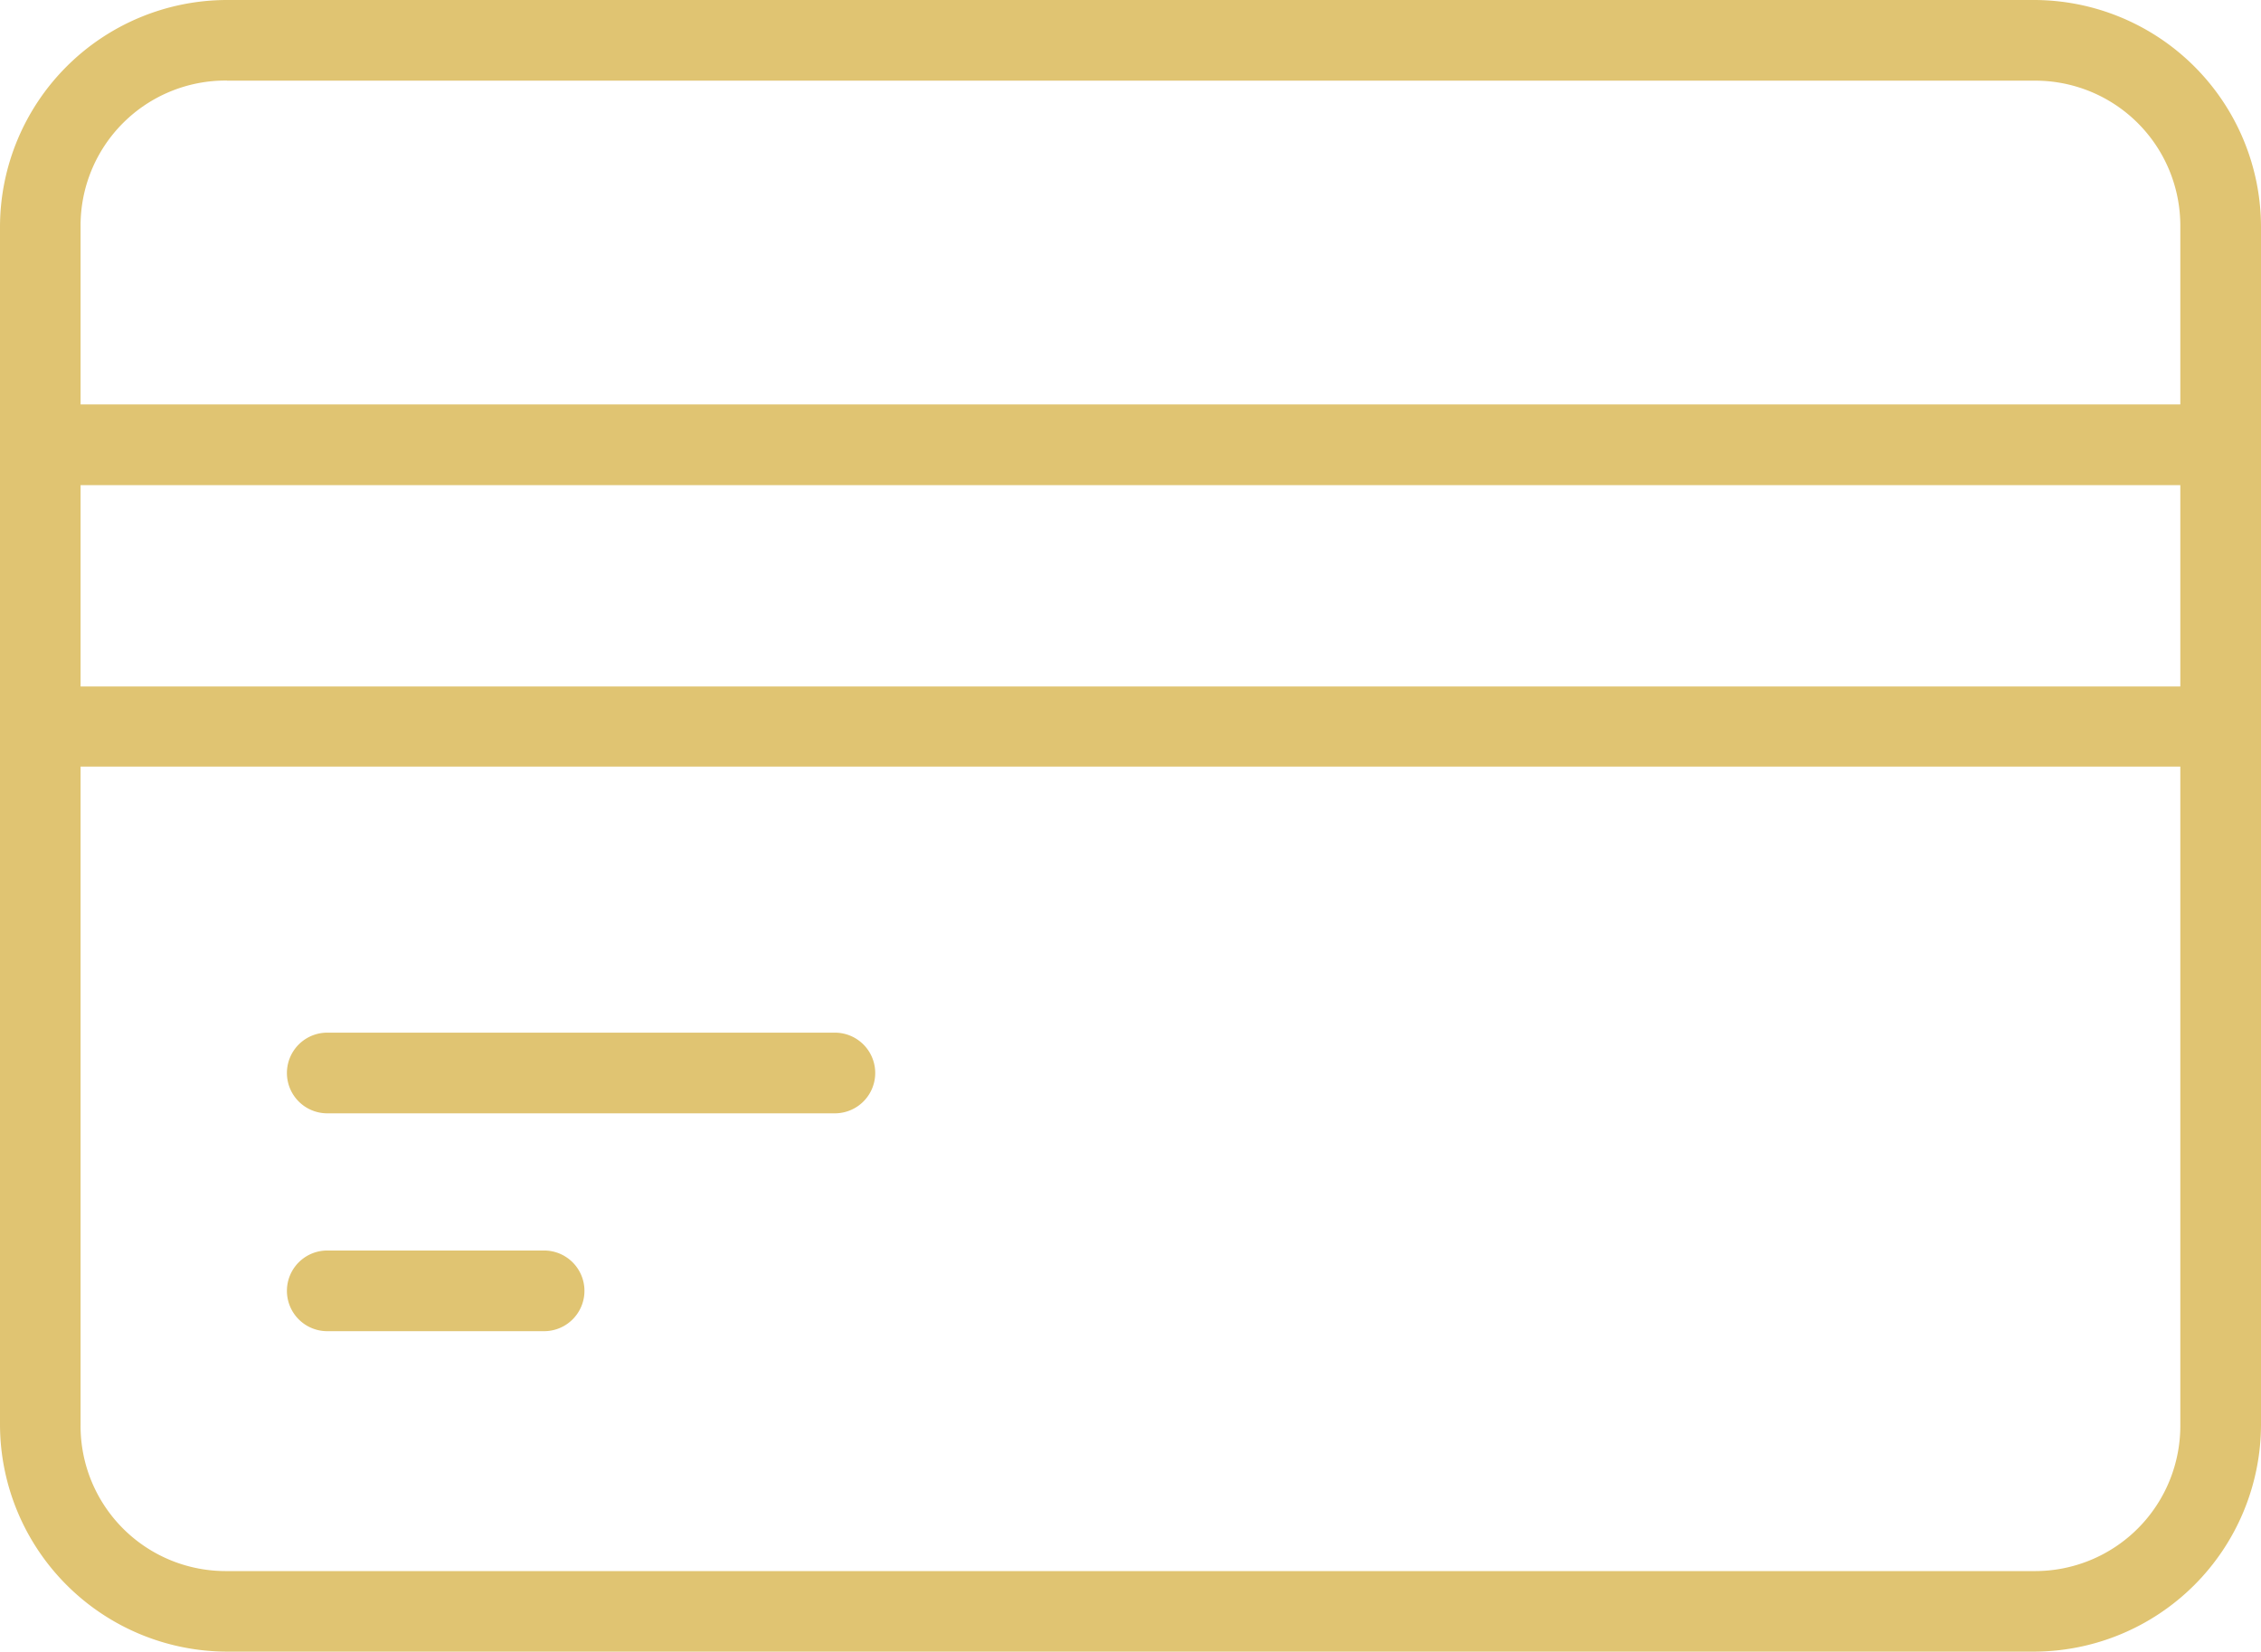
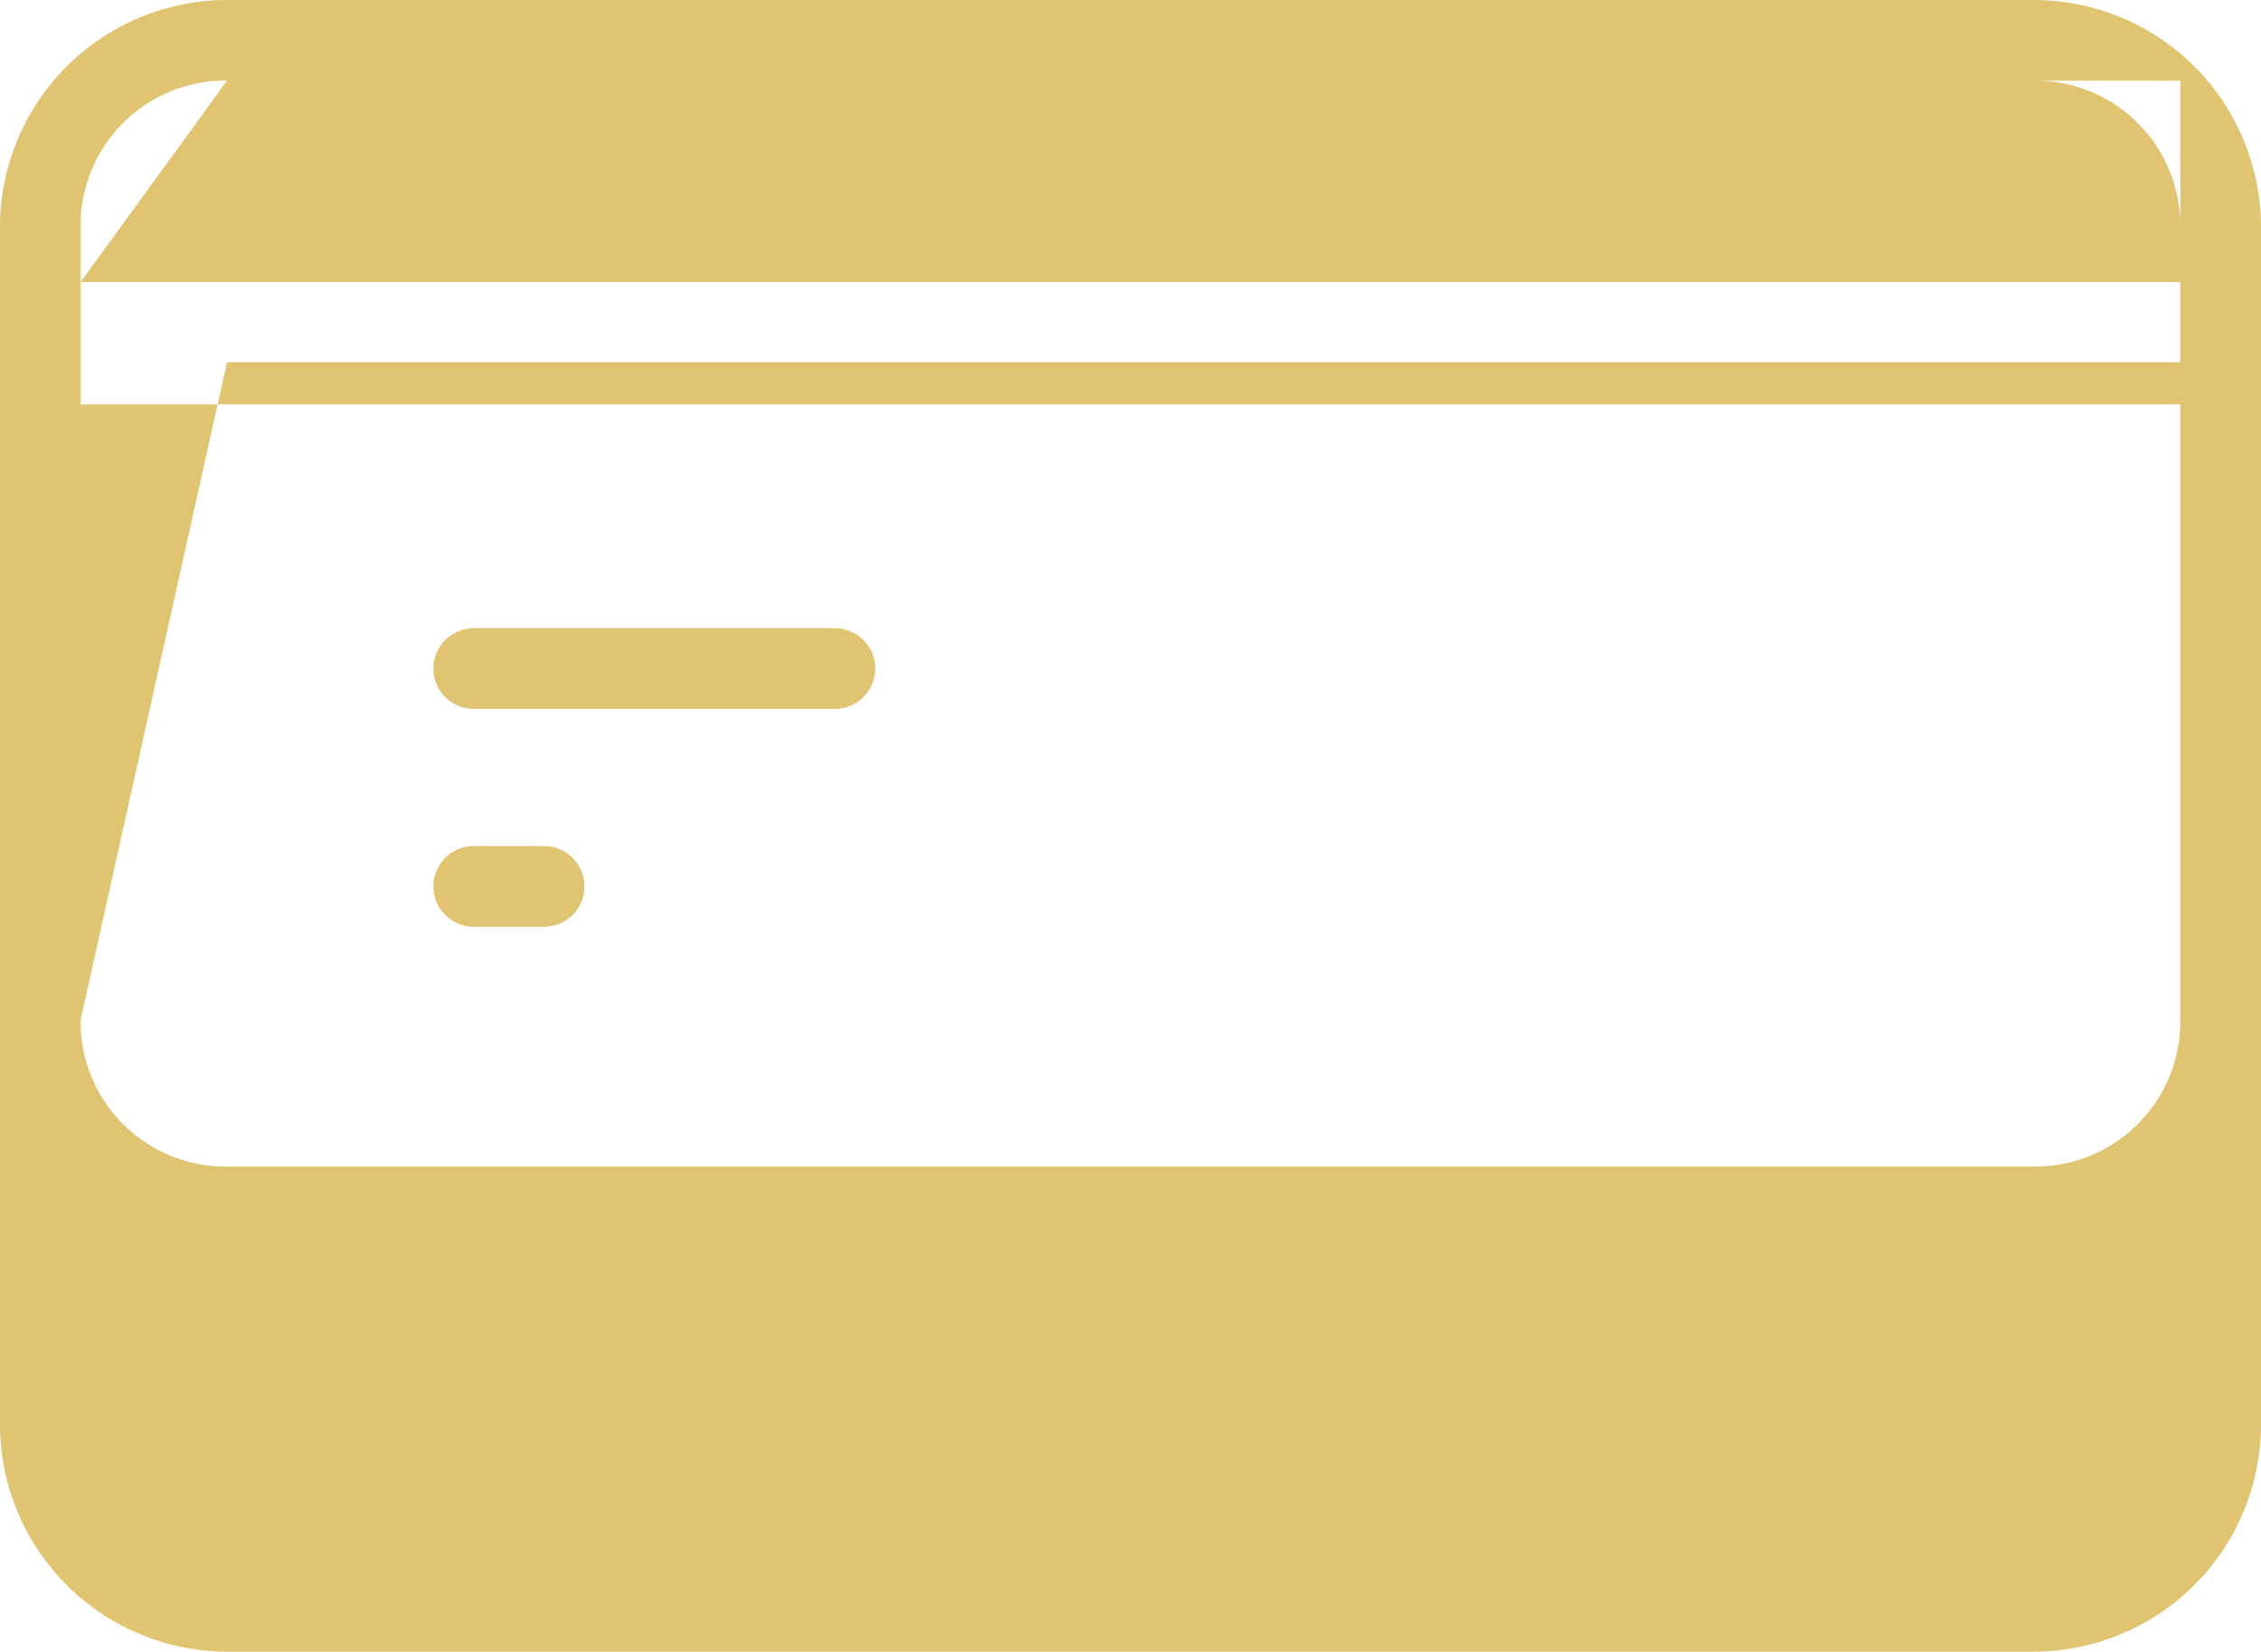
<svg xmlns="http://www.w3.org/2000/svg" width="19.082" height="13.942" viewBox="0 0 19.082 13.942">
  <g id="noun-credit-cart-3267009" transform="translate(-1.049 -3.047)">
    <g id="Group_67567" data-name="Group 67567" transform="translate(1.049 3.047)">
-       <path id="Path_37262" data-name="Path 37262" d="M2.965,3.047A1.918,1.918,0,0,0,1.049,4.961V15.073a1.92,1.92,0,0,0,1.916,1.916H18.214a1.92,1.92,0,0,0,1.917-1.916V4.961a1.918,1.918,0,0,0-1.917-1.914Zm0,.681H18.214A1.224,1.224,0,0,1,19.45,4.961v1.5H1.729v-1.5A1.224,1.224,0,0,1,2.965,3.727ZM1.729,7.142H19.45v1.7H1.729Zm0,2.376H19.45v5.555a1.226,1.226,0,0,1-1.236,1.236H2.965a1.225,1.225,0,0,1-1.236-1.236Zm2.082,2.246a.34.34,0,1,0,0,.681H8.095a.34.34,0,0,0,0-.681Zm0,1.839a.34.34,0,1,0,0,.681H5.641a.34.34,0,1,0,0-.681Z" transform="translate(-1.049 -3.047)" fill="#e0c472" />
+       <path id="Path_37262" data-name="Path 37262" d="M2.965,3.047A1.918,1.918,0,0,0,1.049,4.961V15.073a1.92,1.92,0,0,0,1.916,1.916H18.214a1.92,1.92,0,0,0,1.917-1.916V4.961a1.918,1.918,0,0,0-1.917-1.914Zm0,.681H18.214A1.224,1.224,0,0,1,19.45,4.961v1.5H1.729v-1.5A1.224,1.224,0,0,1,2.965,3.727ZH19.45v1.7H1.729Zm0,2.376H19.45v5.555a1.226,1.226,0,0,1-1.236,1.236H2.965a1.225,1.225,0,0,1-1.236-1.236Zm2.082,2.246a.34.34,0,1,0,0,.681H8.095a.34.34,0,0,0,0-.681Zm0,1.839a.34.34,0,1,0,0,.681H5.641a.34.34,0,1,0,0-.681Z" transform="translate(-1.049 -3.047)" fill="#e0c472" />
    </g>
  </g>
</svg>